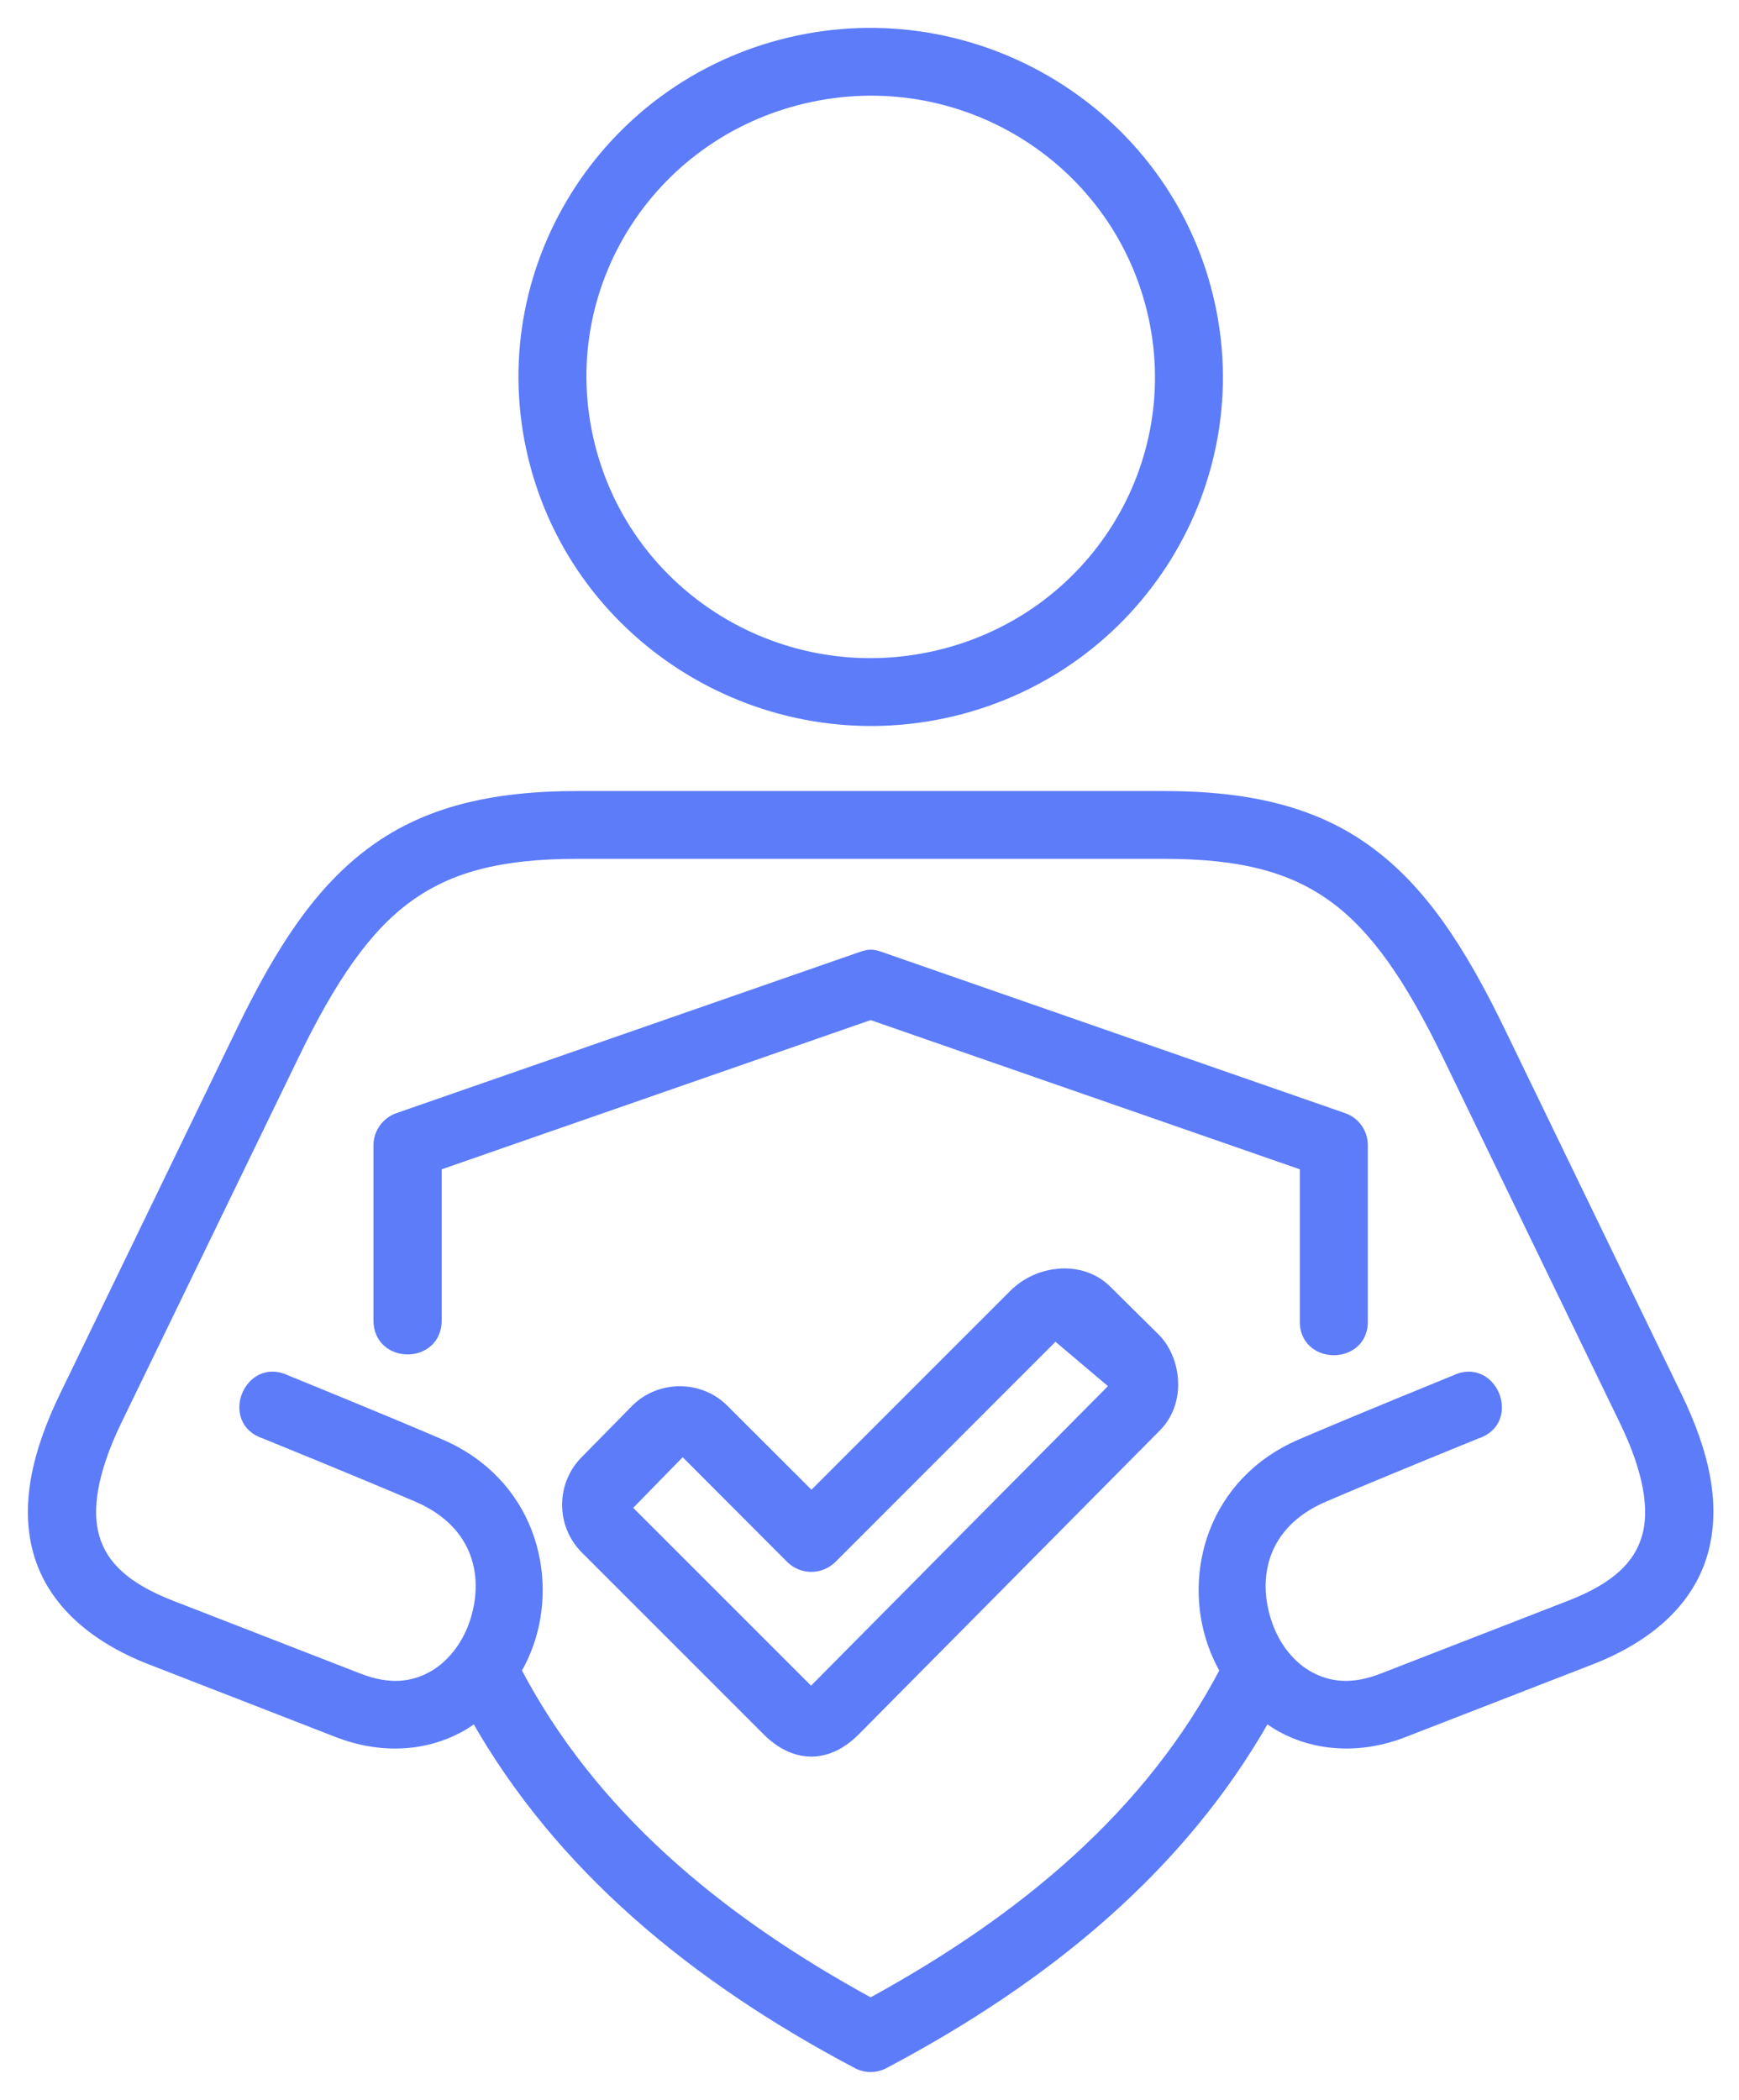
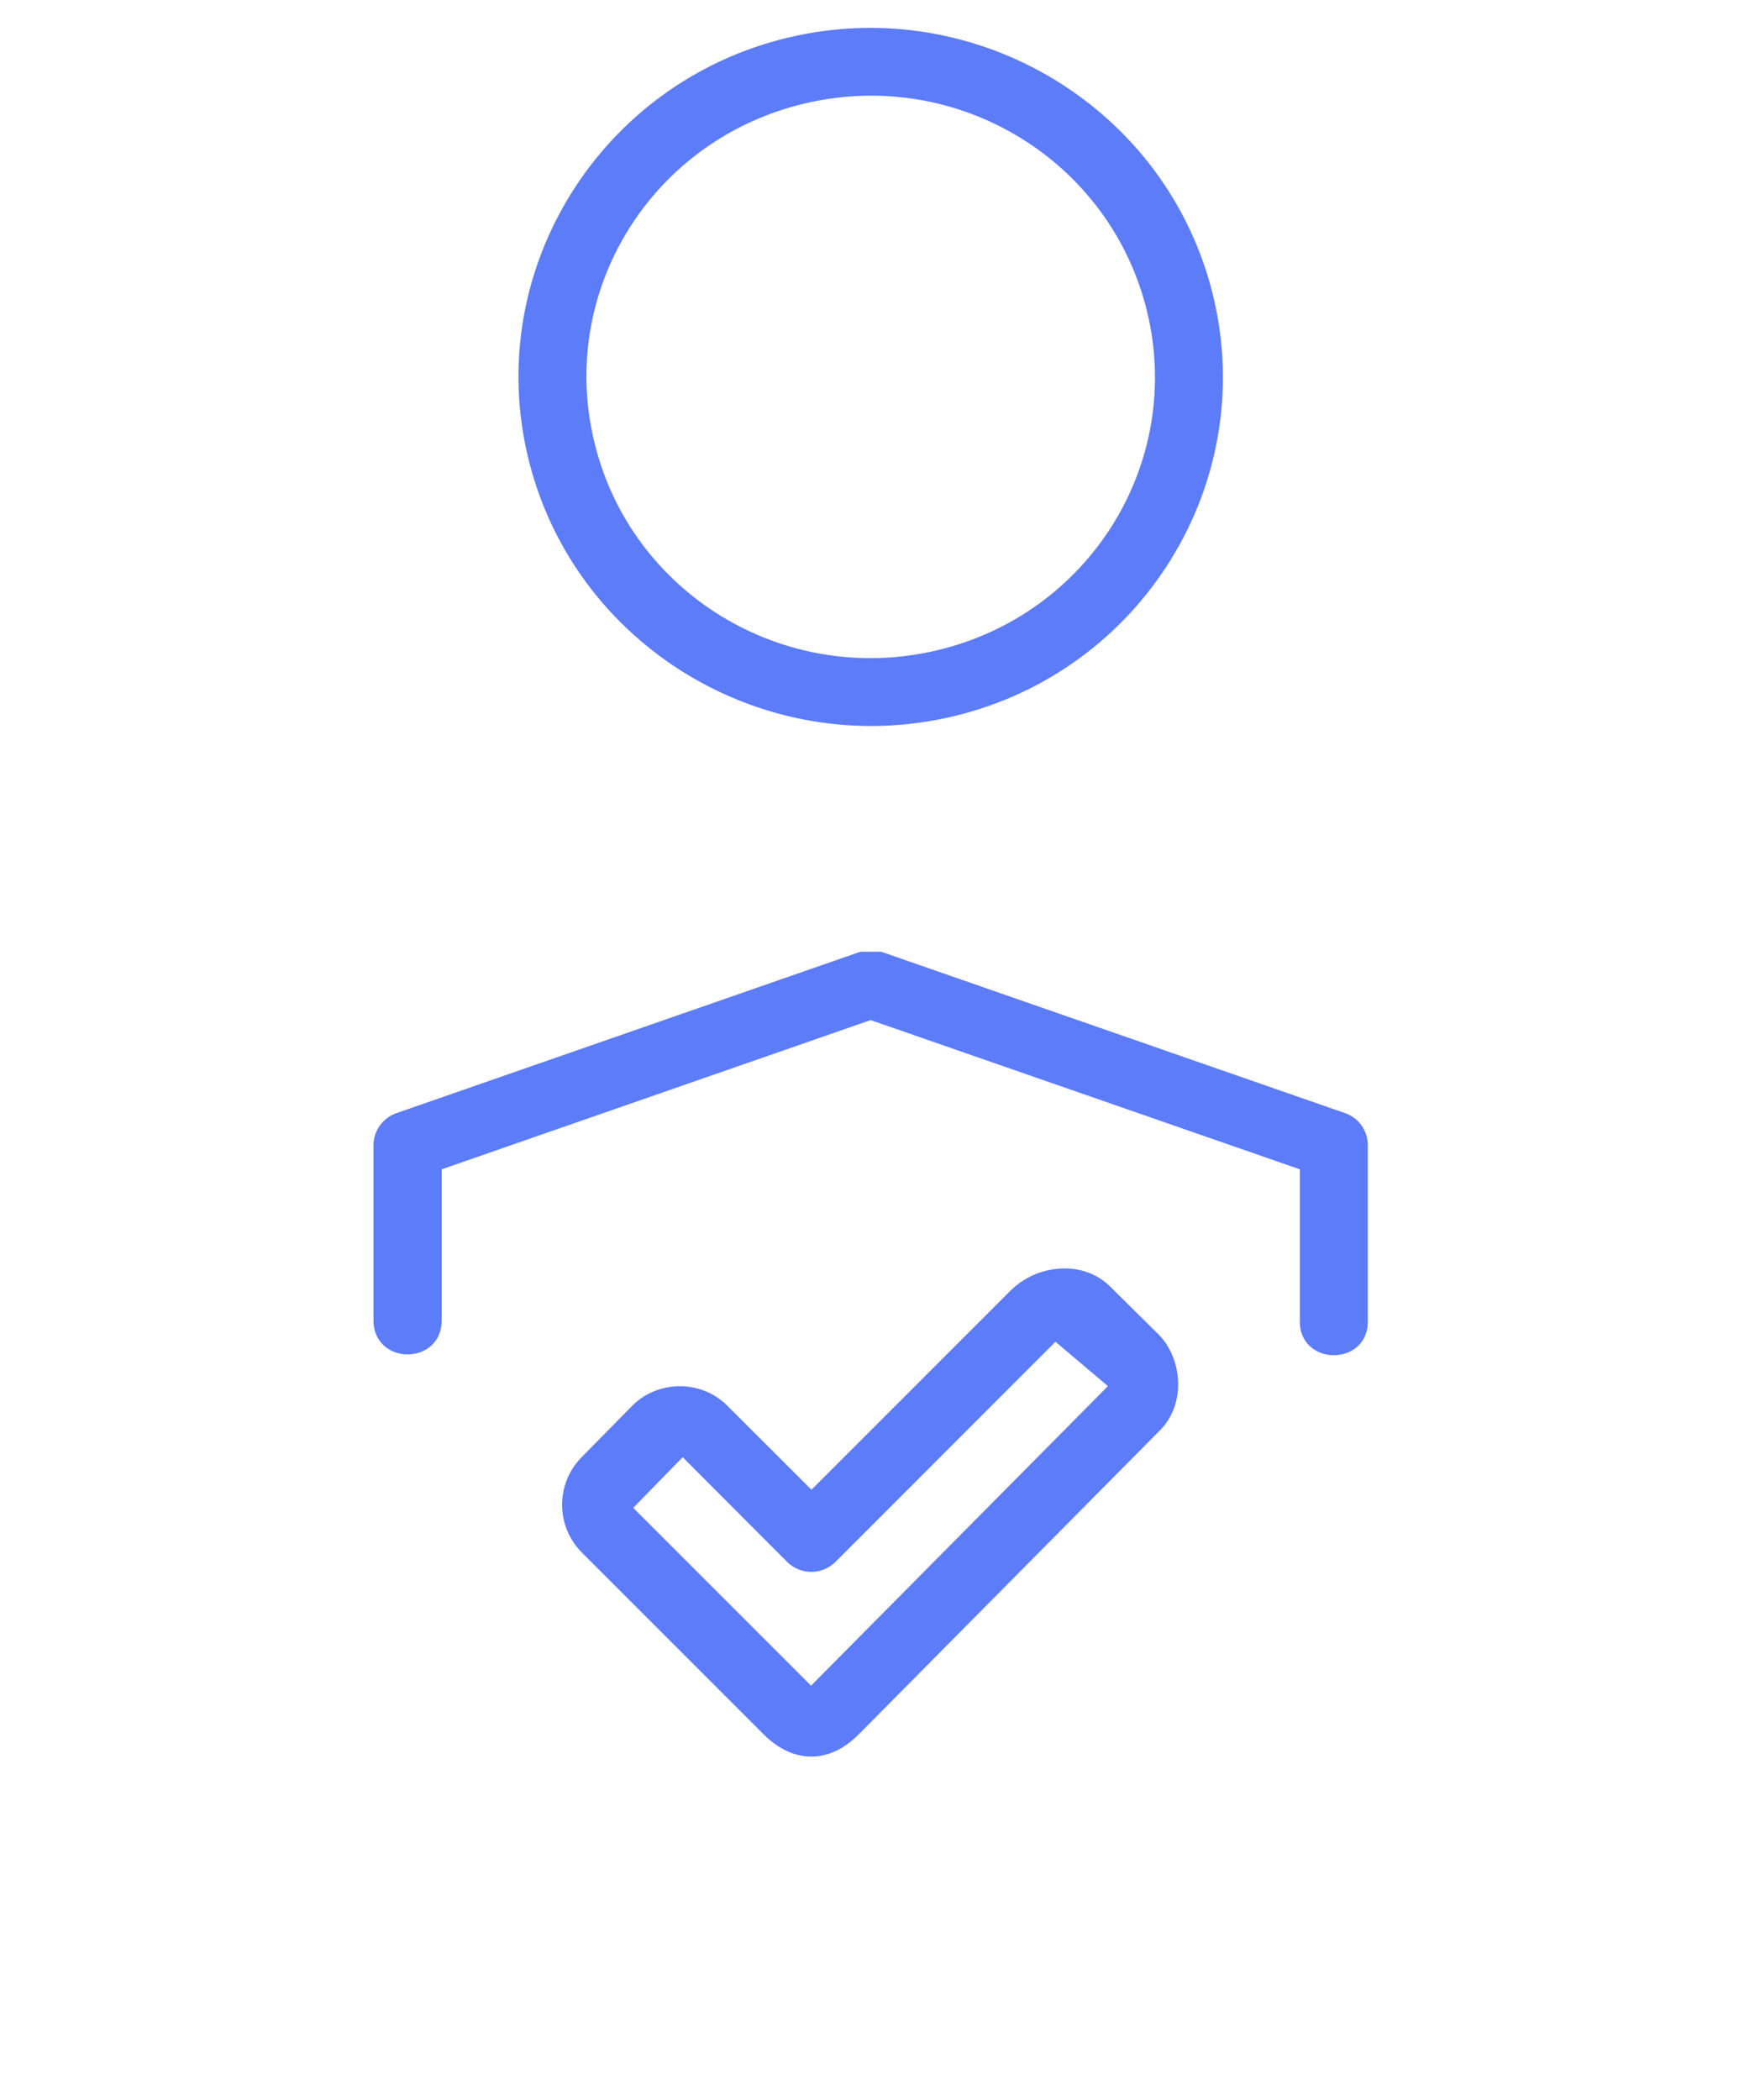
<svg xmlns="http://www.w3.org/2000/svg" width="53" height="64" viewBox="0 0 53 64" fill="none">
-   <path d="M26.246 29.157L12.135 34.066C11.961 34.126 11.809 34.238 11.701 34.387C11.593 34.537 11.534 34.716 11.532 34.9V40.229C11.52 41.43 13.328 41.43 13.312 40.229V35.531L26.534 30.931L39.765 35.531V40.229C39.712 41.462 41.593 41.462 41.537 40.229V34.9C41.537 34.526 41.3 34.187 40.941 34.066L26.832 29.157C26.587 29.071 26.485 29.075 26.246 29.157Z" fill="#5C7CFA" stroke="#5C7CFA" stroke-width="0.3" />
+   <path d="M26.246 29.157L12.135 34.066C11.961 34.126 11.809 34.238 11.701 34.387C11.593 34.537 11.534 34.716 11.532 34.9V40.229C11.52 41.43 13.328 41.43 13.312 40.229V35.531L26.534 30.931L39.765 35.531V40.229C39.712 41.462 41.593 41.462 41.537 40.229V34.9C41.537 34.526 41.3 34.187 40.941 34.066L26.832 29.157Z" fill="#5C7CFA" stroke="#5C7CFA" stroke-width="0.3" />
  <path fill-rule="evenodd" clip-rule="evenodd" d="M24.49 3.008C29.233 1.885 33.971 4.775 35.107 9.465C36.238 14.155 33.329 18.848 28.585 19.968C23.839 21.087 19.1 18.201 17.968 13.511C16.833 8.821 19.744 4.129 24.49 3.008ZM24.075 1.287C18.405 2.626 14.883 8.289 16.243 13.919C17.601 19.549 23.329 23.029 29 21.69C34.672 20.352 38.189 14.688 36.829 9.058C35.469 3.428 29.741 -0.053 24.075 1.287Z" fill="#5C7CFA" stroke="#5C7CFA" stroke-width="0.3" />
-   <path d="M17.599 26.025H35.474C37.851 26.025 39.387 26.441 40.648 27.36C41.91 28.28 42.965 29.799 44.12 32.185L49.51 43.315C50.258 44.859 50.43 46.034 50.185 46.86C49.94 47.691 49.286 48.372 47.832 48.932L42.142 51.144C41.206 51.51 40.505 51.413 39.919 51.099C39.337 50.786 38.873 50.203 38.629 49.507C38.141 48.112 38.447 46.446 40.354 45.628C42.049 44.899 45 43.703 45 43.703C46.214 43.316 45.476 41.496 44.335 42.062C44.335 42.062 41.389 43.259 39.655 44.004C36.951 45.164 36.206 47.961 36.956 50.094C37.054 50.379 37.183 50.652 37.33 50.912C35.067 55.239 31.28 58.455 26.534 61.045C21.788 58.455 18.005 55.239 15.737 50.912C15.888 50.652 16.014 50.379 16.115 50.094C16.865 47.961 16.12 45.164 13.412 44.004C11.682 43.259 8.735 42.062 8.735 42.062C7.591 41.496 6.854 43.316 8.072 43.703C8.072 43.703 11.018 44.9 12.715 45.628C14.621 46.446 14.931 48.112 14.442 49.507C14.197 50.203 13.729 50.786 13.148 51.099C12.566 51.413 11.861 51.51 10.925 51.144L5.238 48.933C3.785 48.372 3.129 47.691 2.884 46.861C2.637 46.034 2.811 44.859 3.555 43.316L8.953 32.185C10.106 29.8 11.161 28.281 12.422 27.361C13.686 26.441 15.22 26.025 17.599 26.025ZM17.599 24.259C15.009 24.259 13.007 24.735 11.378 25.925C9.749 27.113 8.564 28.916 7.356 31.412L1.966 42.542C1.114 44.3 0.753 45.916 1.18 47.366C1.612 48.815 2.836 49.906 4.6 50.59L10.286 52.801C11.638 53.326 12.958 53.216 13.986 52.662C14.162 52.568 14.329 52.455 14.487 52.336C17.064 56.895 21.155 60.271 26.119 62.896C26.247 62.964 26.389 63 26.534 63C26.679 63 26.822 62.964 26.95 62.896C31.913 60.271 36.007 56.895 38.581 52.336C38.743 52.455 38.906 52.569 39.085 52.662C40.111 53.215 41.435 53.326 42.785 52.801L48.476 50.59C50.24 49.906 51.461 48.815 51.888 47.366C52.316 45.918 51.962 44.3 51.106 42.542L45.716 31.412C44.507 28.917 43.32 27.113 41.691 25.925C40.067 24.736 38.063 24.259 35.475 24.259H17.599Z" fill="#5C7CFA" stroke="#5C7CFA" stroke-width="0.3" />
  <path fill-rule="evenodd" clip-rule="evenodd" d="M33.988 42.236L24.816 51.49C24.755 51.551 24.682 51.551 24.621 51.49L19.088 45.957L20.805 44.198L24.099 47.5C24.266 47.664 24.491 47.757 24.726 47.757C24.96 47.757 25.186 47.664 25.353 47.5L32.159 40.69L33.988 42.236ZM32.23 38.821C31.734 38.869 31.27 39.085 30.913 39.432L24.731 45.615L22.064 42.952C21.335 42.215 20.102 42.215 19.373 42.952L17.831 44.519C17.478 44.877 17.281 45.359 17.281 45.861C17.281 46.364 17.478 46.846 17.831 47.203L23.375 52.748C24.221 53.594 25.219 53.603 26.063 52.755L35.247 43.486C36.004 42.721 35.849 41.459 35.237 40.811L33.72 39.309C33.287 38.886 32.718 38.768 32.23 38.821Z" fill="#5C7CFA" stroke="#5C7CFA" stroke-width="0.3" />
</svg>